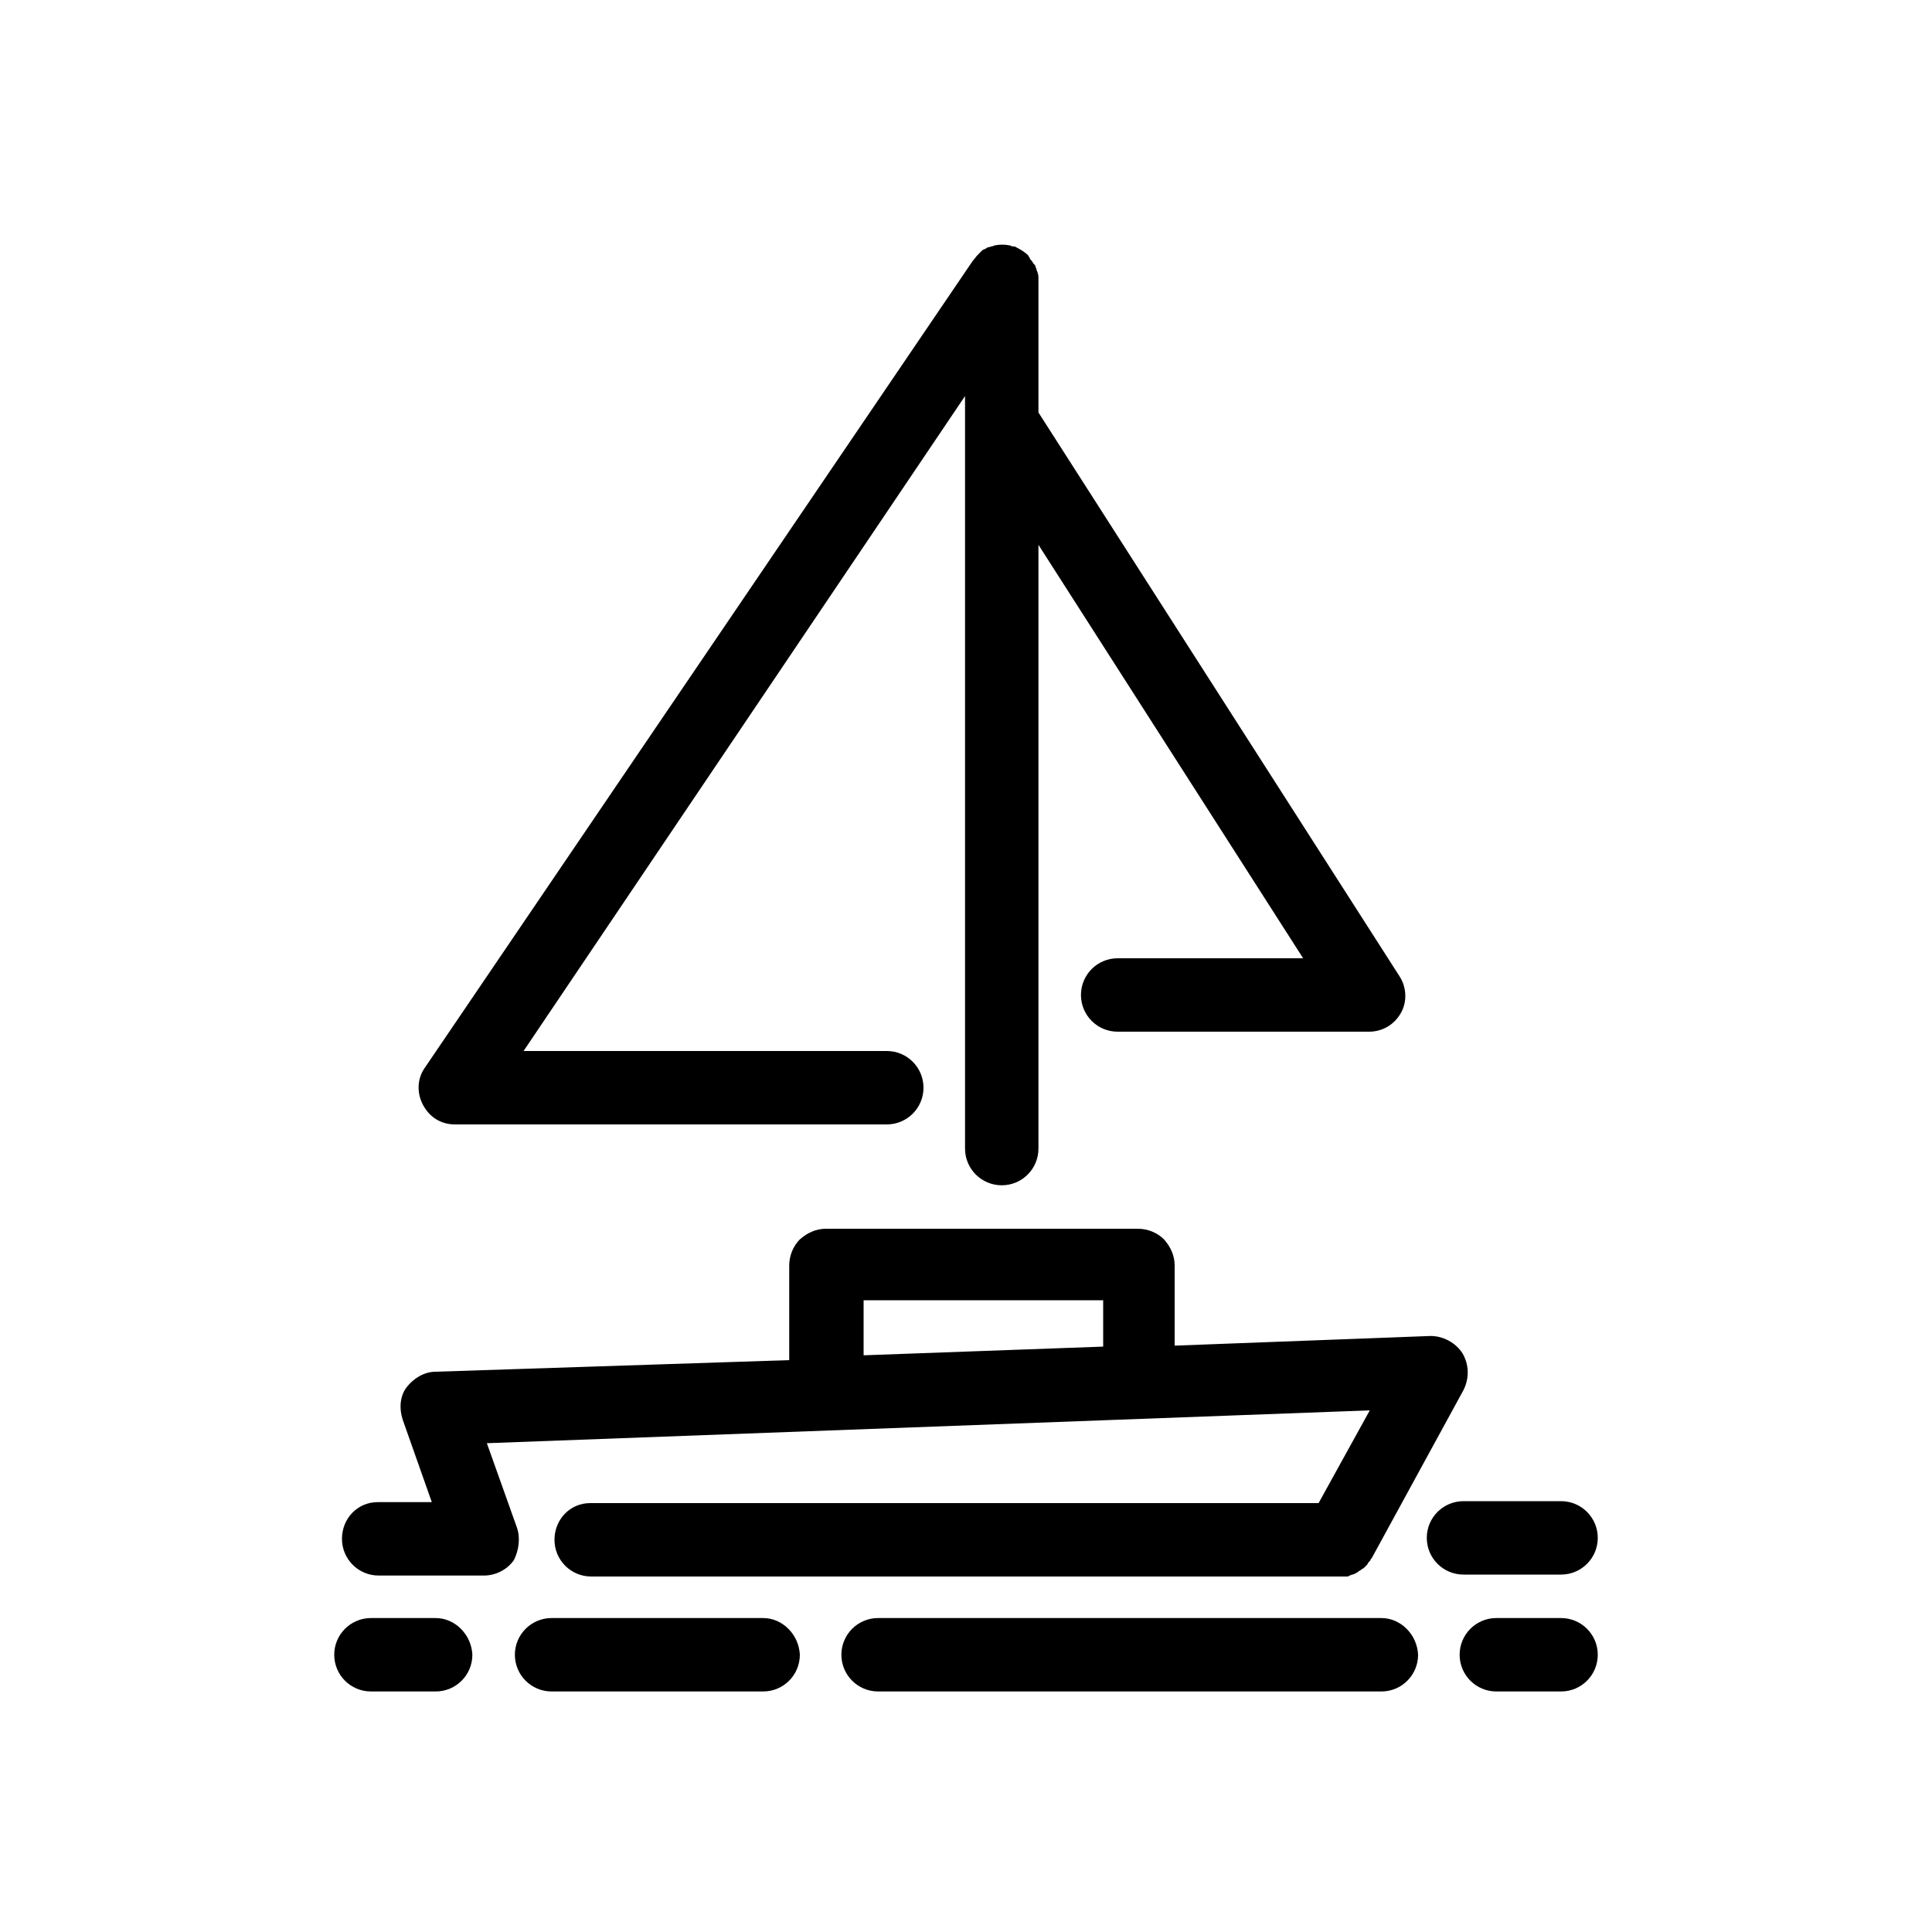
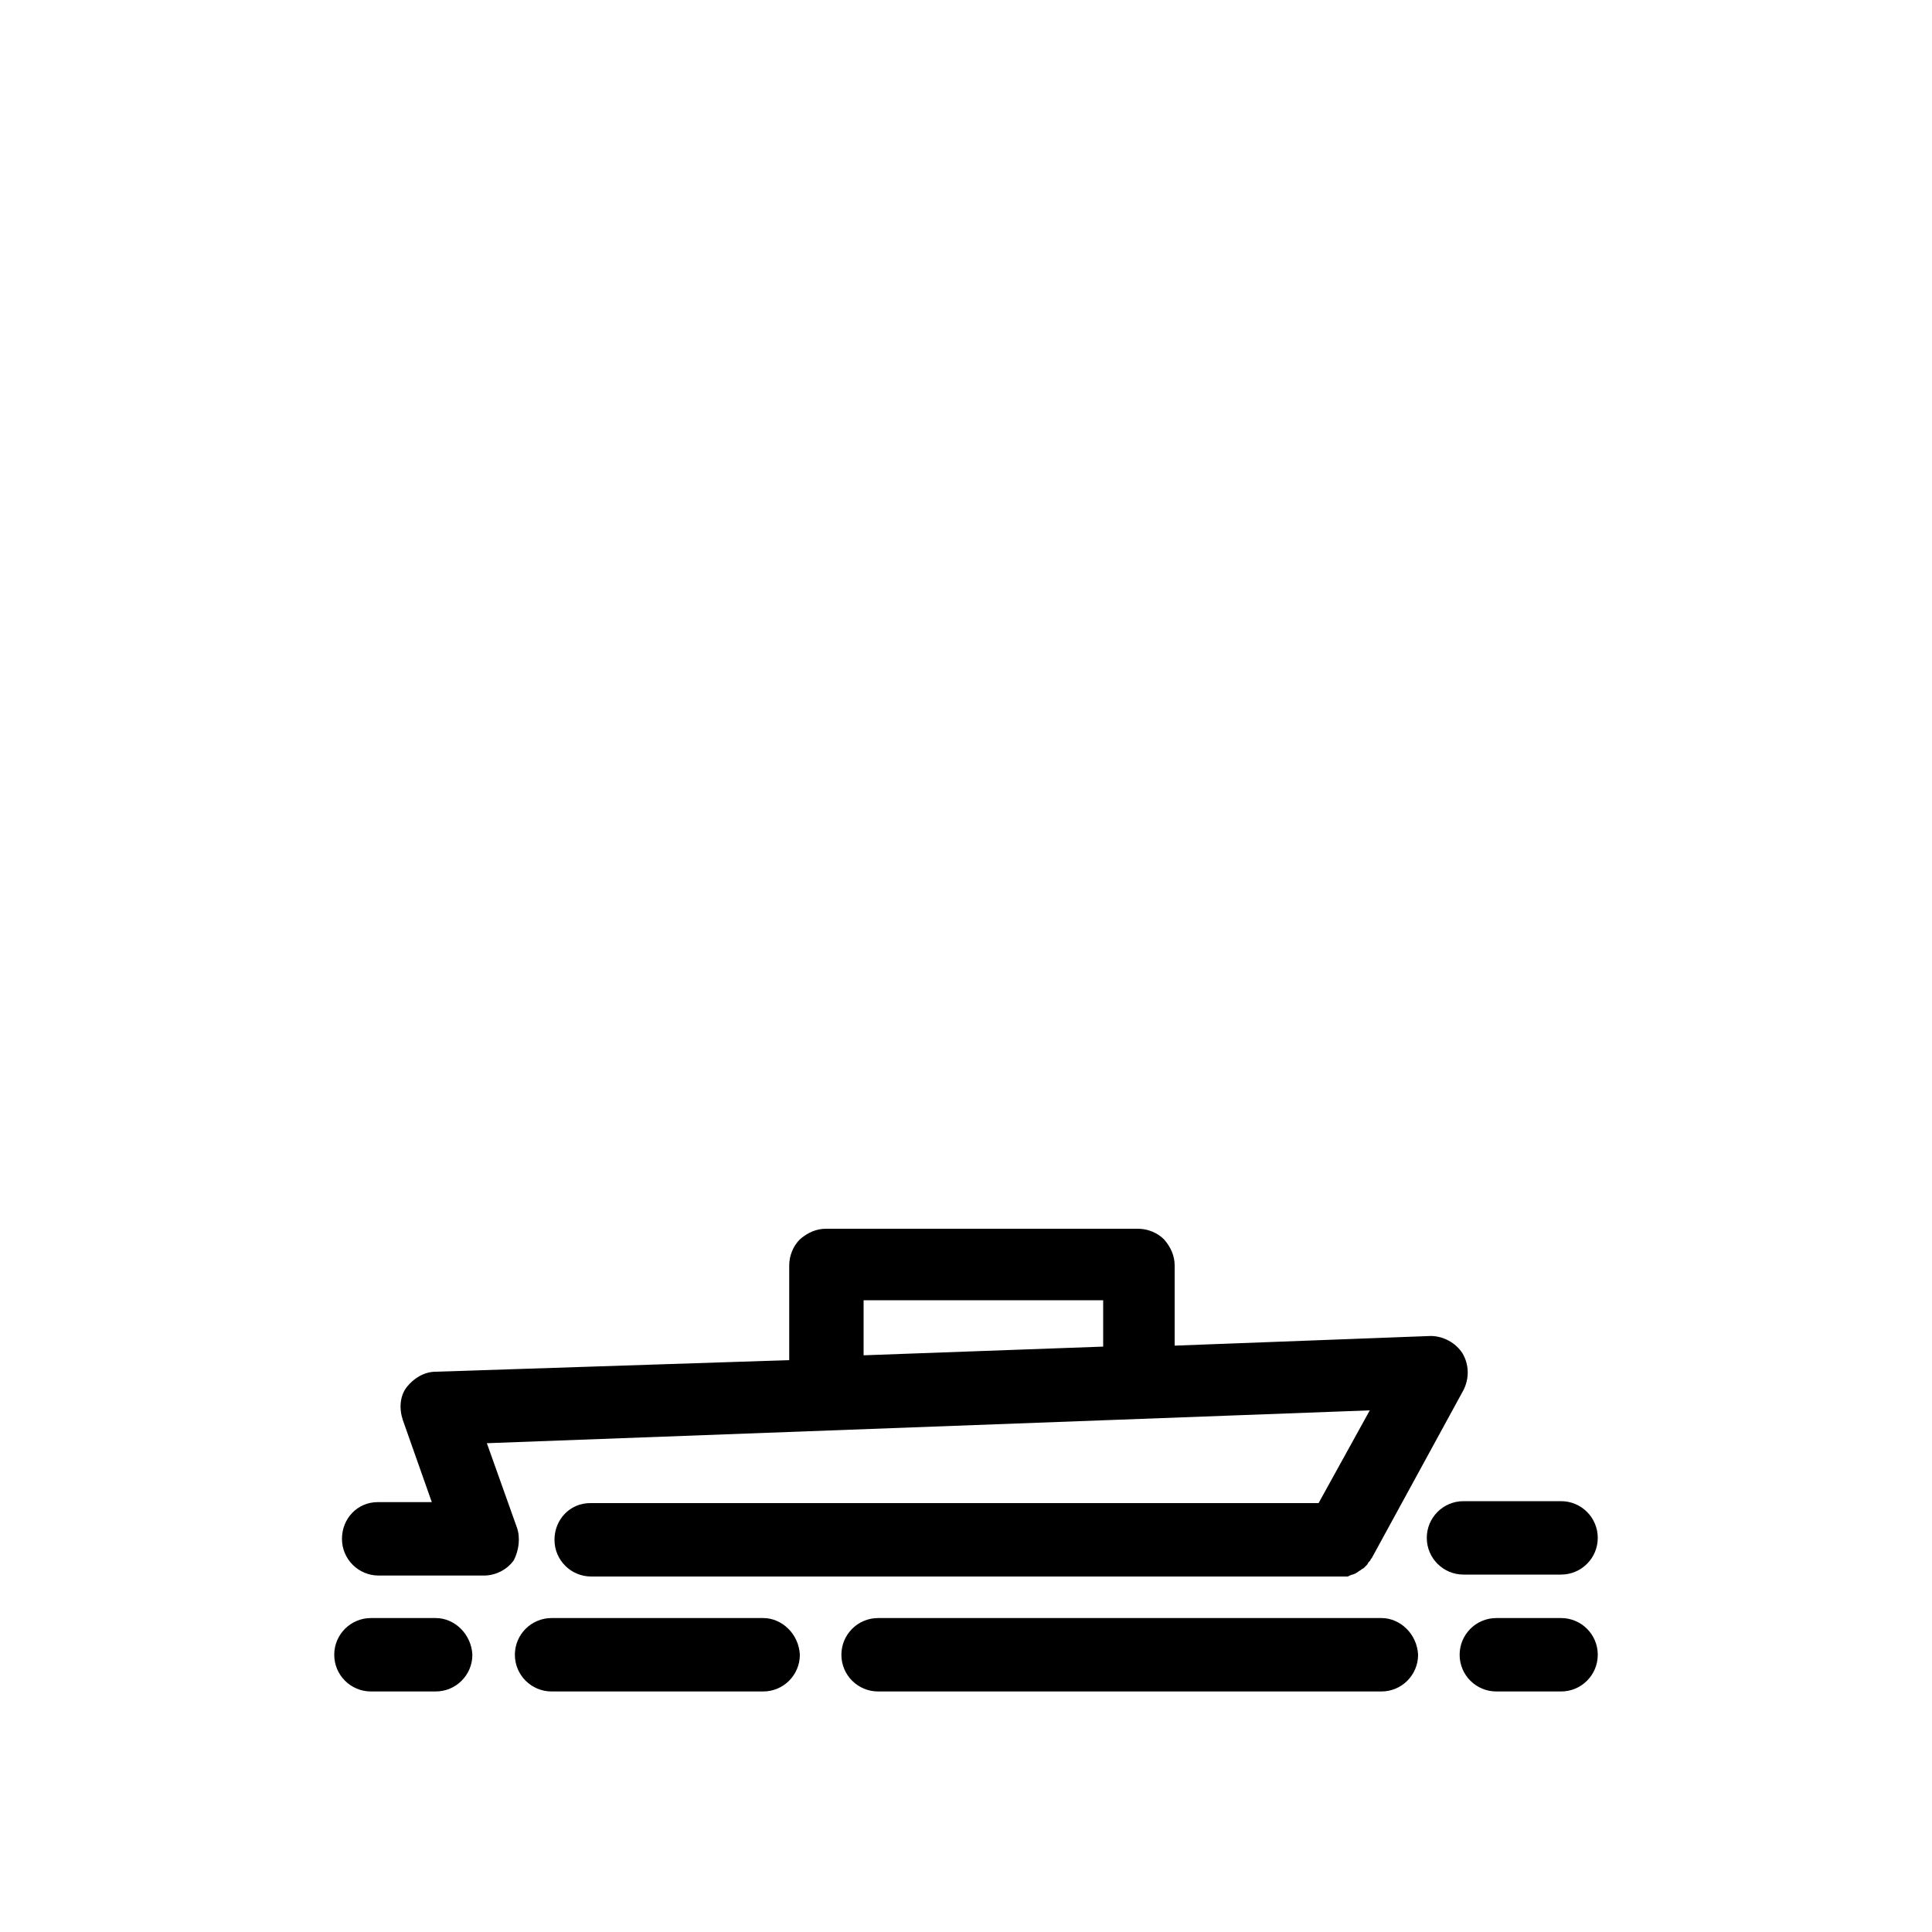
<svg xmlns="http://www.w3.org/2000/svg" id="Layer_1" version="1.1" viewBox="0 0 1200 1200">
-   <path d="M282.6,698.4h268.2c12.6,0,22.8-10.2,22.8-22.8s-10.2-22.8-22.8-22.8h-225.6l274.2-406.8v467.4c0,12.6,10.2,22.8,22.8,22.8s22.8-10.2,22.8-22.8v-375l164.4,256.8h-115.2c-12.6,0-22.8,10.2-22.8,22.8s10.2,22.8,22.8,22.8h156c8.4,0,15.6-4.2,19.8-11.4,4.2-7.2,3.6-16.2-.6-22.8l-224.4-350.4v-82.8c0-1.2,0-3-.6-4.2,0-.6-.6-1.2-.6-1.8s-.6-1.2-.6-1.8-.6-1.2-1.2-1.8c-.6-.6-.6-1.2-1.2-1.8-.6-.6-1.2-1.2-1.2-1.8-.6-.6-.6-1.2-1.2-1.8-1.8-1.8-4.8-3.6-7.2-4.8-.6-.6-1.8-.6-2.4-.6s-1.2-.6-1.8-.6c-3-.6-6-.6-9,0-.6,0-1.2.6-1.8.6s-1.8.6-2.4.6-1.2.6-1.2.6c-.6.6-1.8.6-2.4,1.2q-.6.6-1.2,1.2c-.6.6-1.2,1.2-1.8,1.8-1.2,1.2-1.8,2.4-3,3.6l-340.2,501c-4.8,6.6-5.4,15.6-1.2,23.4,4.2,7.8,11.4,12,19.8,12h0Z" />
  <path d="M858,1005h-312.6c-12.6,0-22.8,10.2-22.8,22.8s10.2,22.8,22.8,22.8h312.6c12.6,0,22.8-10.2,22.8-22.8-.6-12.6-10.8-22.8-22.8-22.8Z" />
  <path d="M474,1005h-131.4c-12.6,0-22.8,10.2-22.8,22.8s10.2,22.8,22.8,22.8h131.4c12.6,0,22.8-10.2,22.8-22.8-.6-12.6-10.8-22.8-22.8-22.8Z" />
  <path d="M969.6,978c12.6,0,22.8-10.2,22.8-22.8s-10.2-22.8-22.8-22.8h-60.6c-12.6,0-22.8,10.2-22.8,22.8s10.2,22.8,22.8,22.8h60.6Z" />
  <path d="M270.6,1005h-40.2c-12.6,0-22.8,10.2-22.8,22.8s10.2,22.8,22.8,22.8h40.2c12.6,0,22.8-10.2,22.8-22.8-.6-12.6-10.8-22.8-22.8-22.8Z" />
  <path d="M969.6,1005h-40.2c-12.6,0-22.8,10.2-22.8,22.8s10.2,22.8,22.8,22.8h40.2c12.6,0,22.8-10.2,22.8-22.8,0-12.6-10.2-22.8-22.8-22.8Z" />
  <path d="M321,948.6l-18.6-52.2,548.4-20.4-31.8,57.6h-452.4c-12.6,0-22.2,10.2-22.2,22.8s10.2,22.8,22.8,22.8h469.2c.6,0,1.2,0,1.8-.6.6,0,1.2-.6,1.8-.6s1.2-.6,1.8-.6c.6-.6,1.2-.6,1.8-1.2.6-.6,1.2-.6,1.8-1.2.6-.6,1.2-.6,1.8-1.2l1.8-1.8c.6-.6.6-1.2,1.2-1.8.6-.6,1.2-1.2,1.2-1.8l.6-.6,57-104.4c3.6-7.2,3.6-15.6-.6-22.8-4.2-6.6-12-10.8-19.8-10.8l-159,6v-49.8c0-6-2.4-11.4-6.6-16.2-4.2-4.2-10.2-6.6-16.2-6.6h-193.8c-6,0-11.4,2.4-16.2,6.6-4.2,4.2-6.6,10.2-6.6,16.2v58.8l-219.6,7.2c-7.2,0-13.8,4.2-18,9.6-4.2,5.4-4.8,13.2-2.4,20.4l18,51h-33.6c-12.6,0-22.2,10.2-22.2,22.8s10.2,22.8,22.8,22.8h65.4c7.2,0,14.4-3.6,18.6-9.6,3-6,4.2-13.8,1.8-20.4h0ZM536.4,807.6h148.8v28.8l-148.8,5.4v-34.2Z" />
</svg>